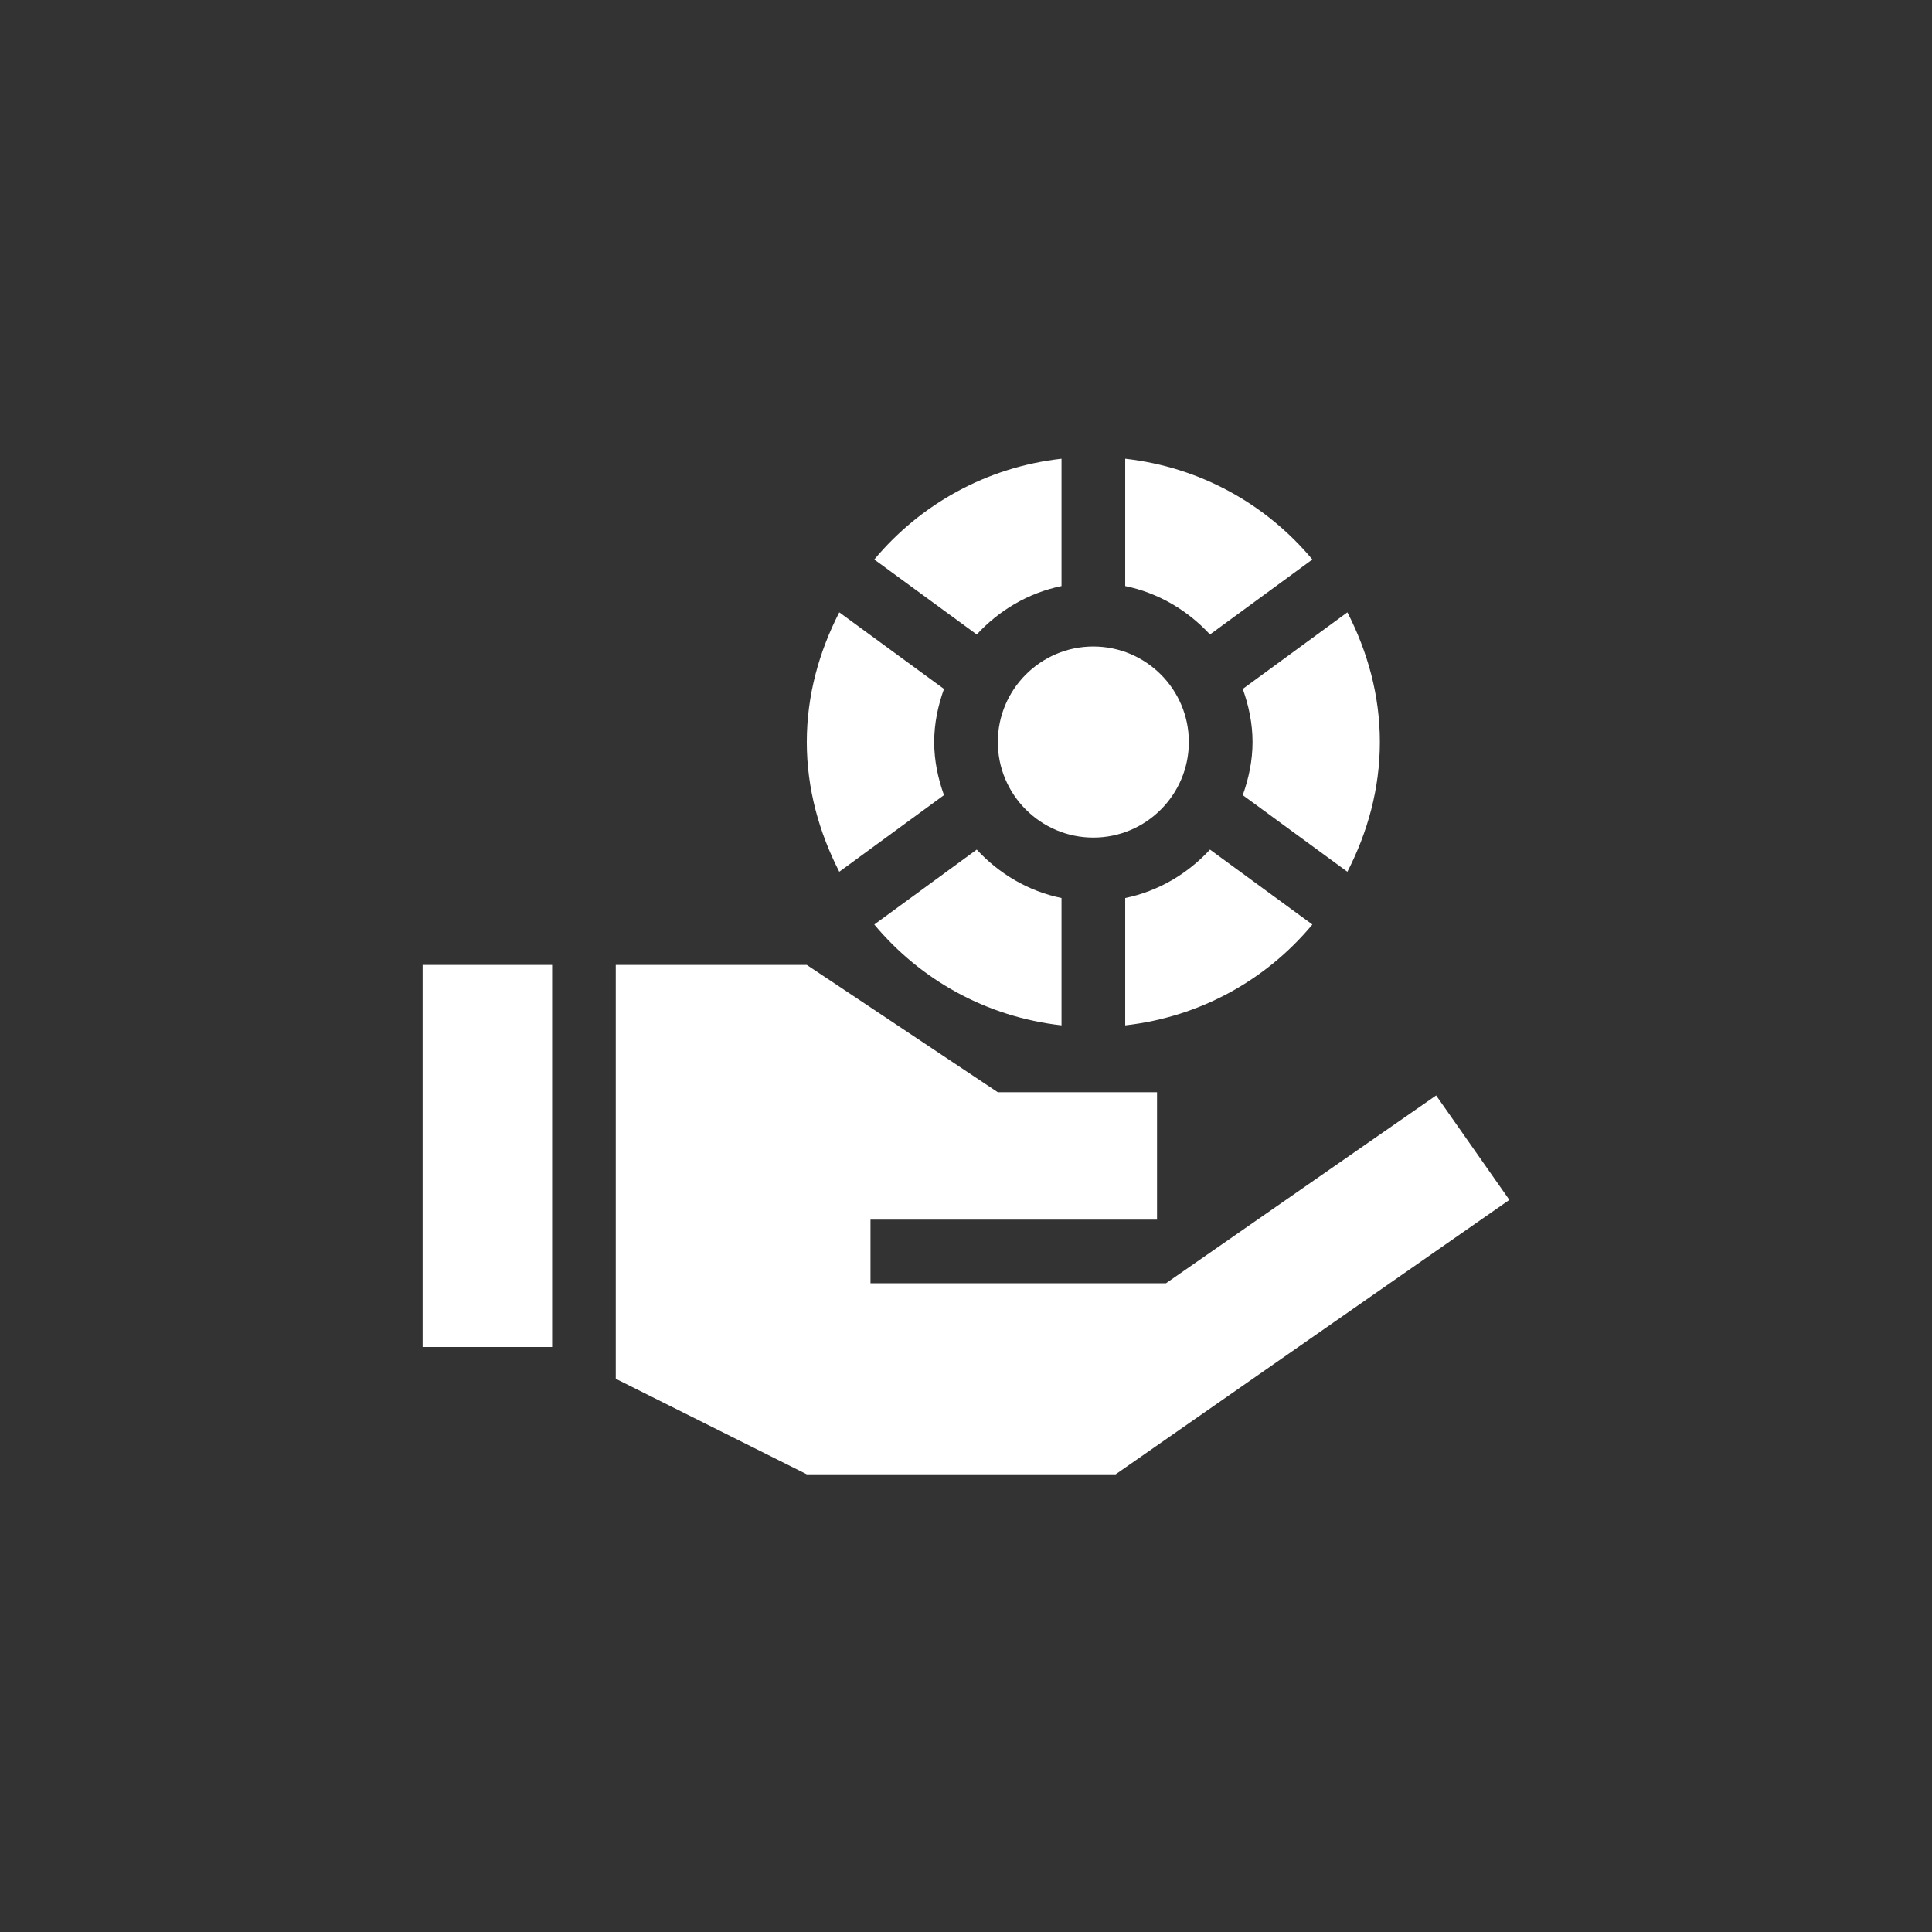
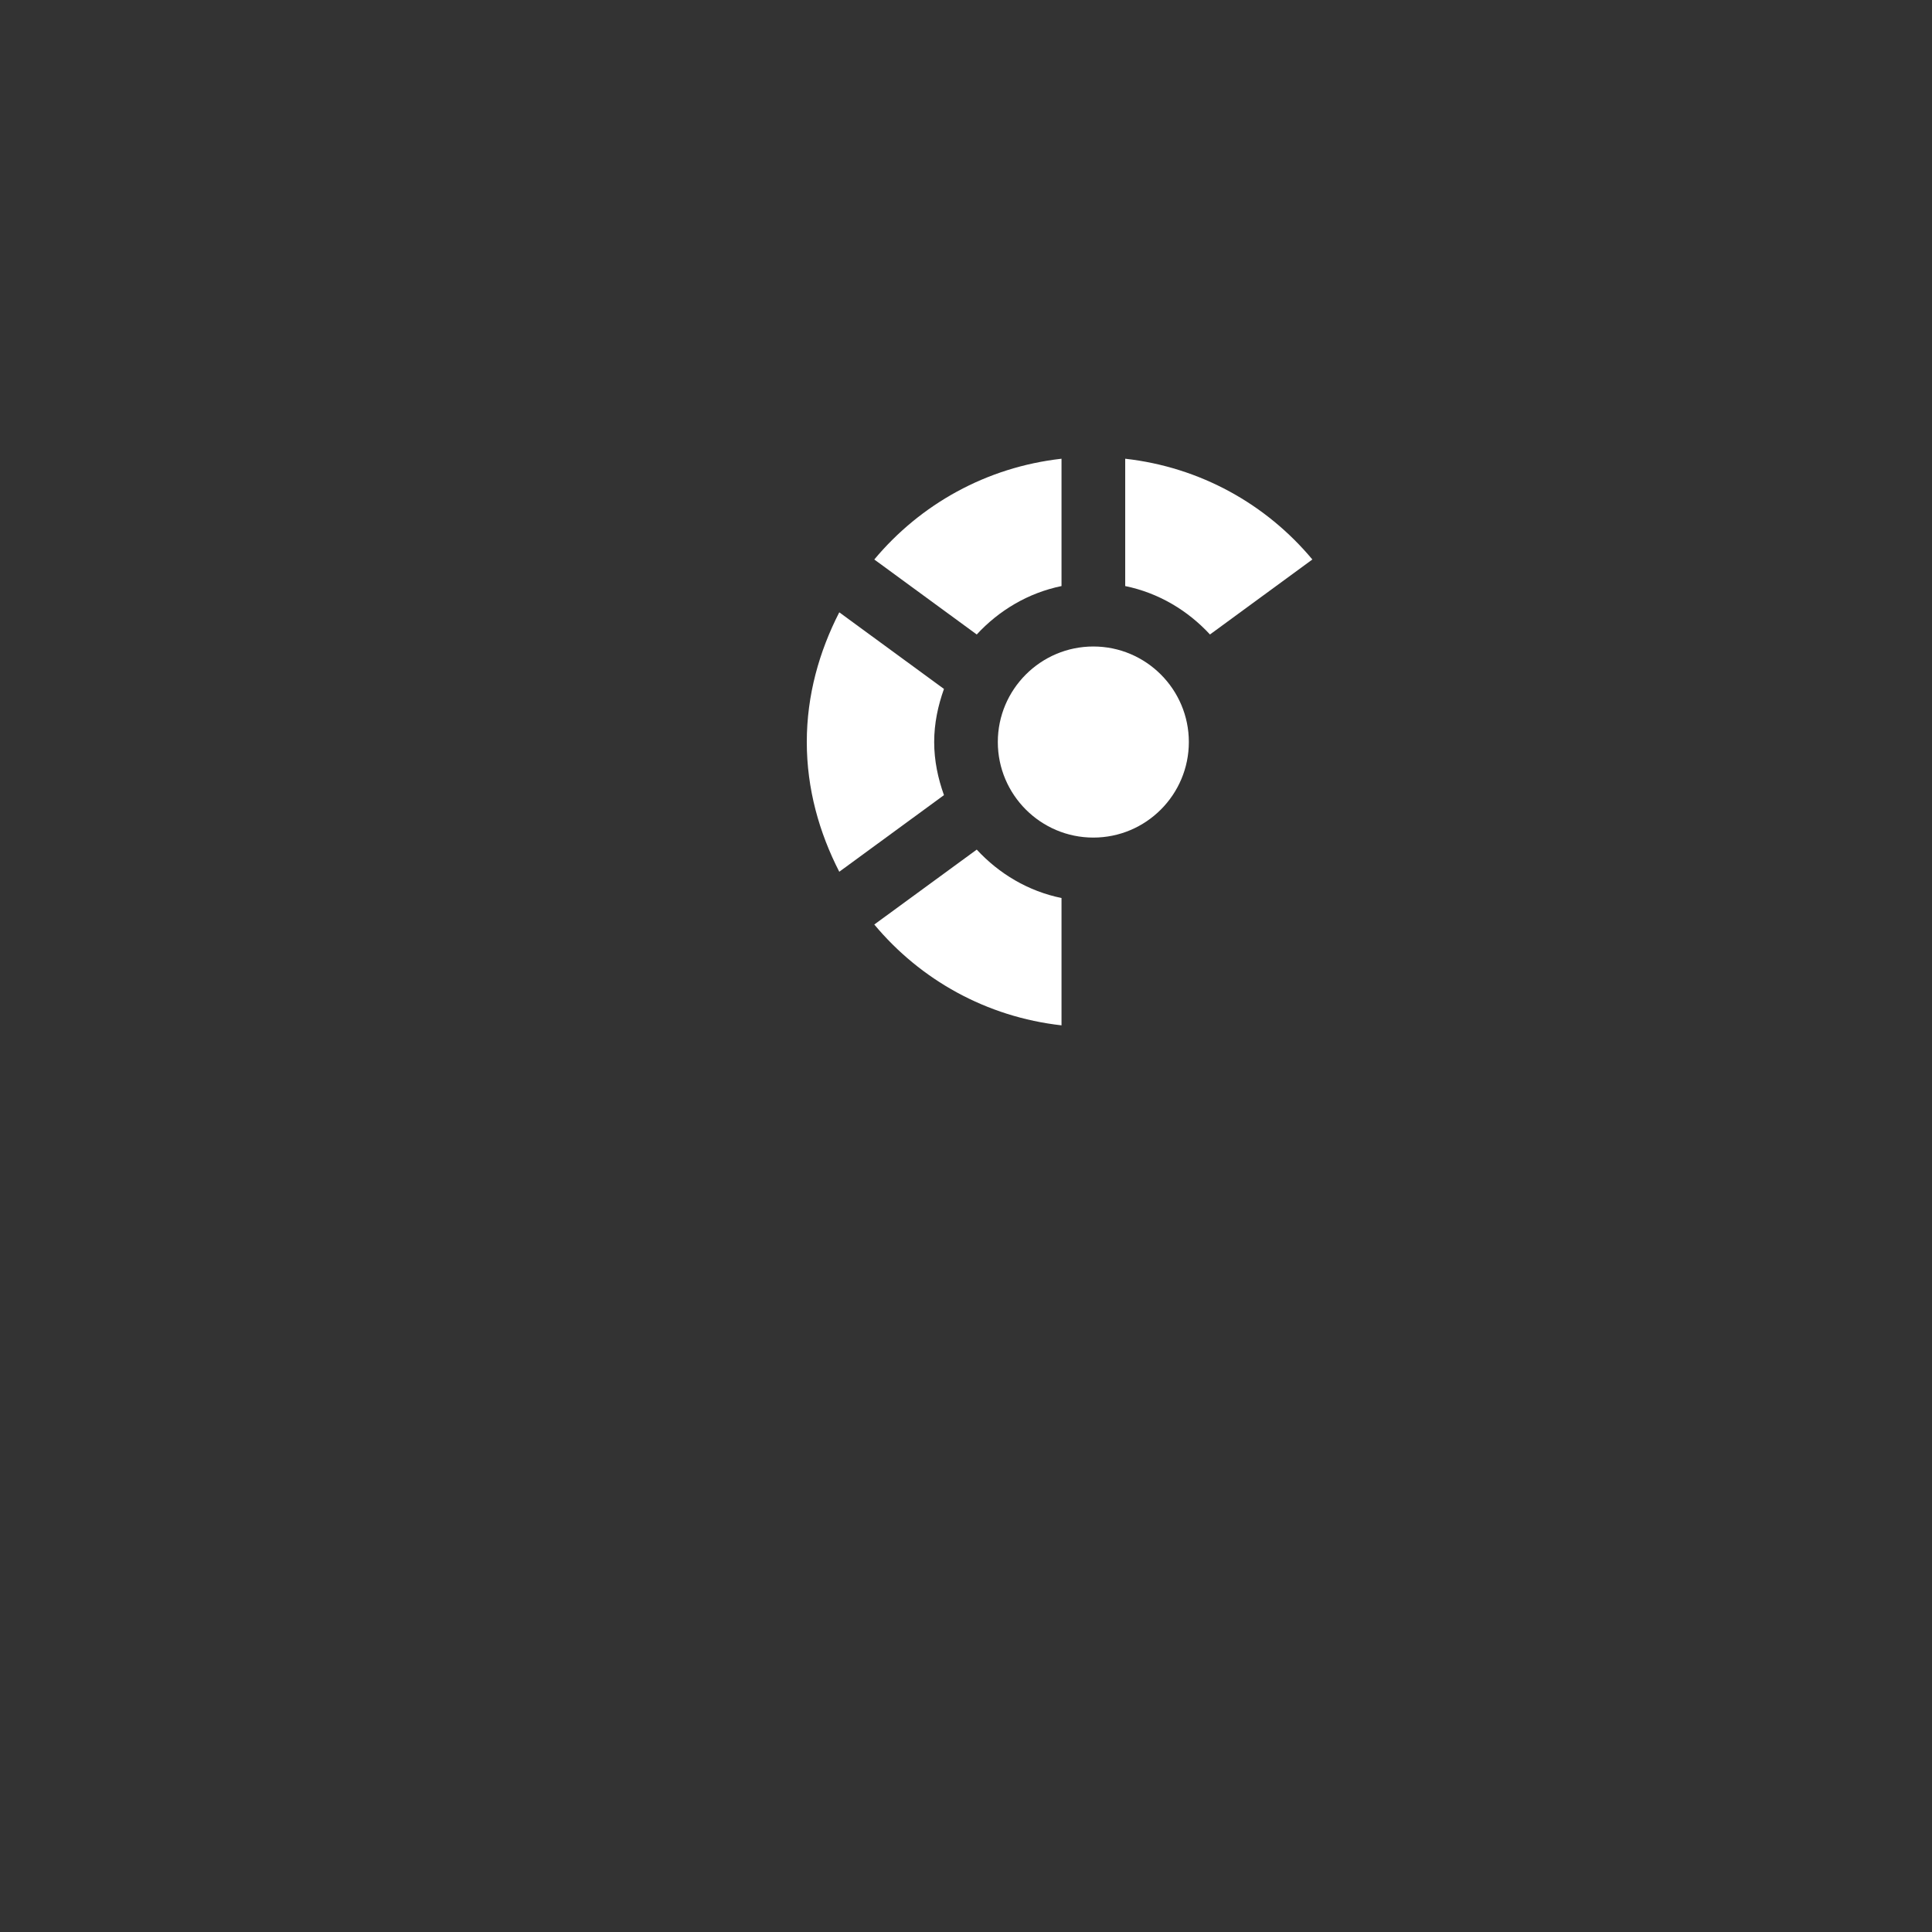
<svg xmlns="http://www.w3.org/2000/svg" width="32" height="32" viewBox="0 0 32 32" fill="none">
  <rect x="0" y="0" width="32" height="32" fill="#333333" stroke="none" />
  <g clip-path="url(#clip0_784_4856)">
    <path d="M13.363 12.29C13.363 13.068 13.569 13.791 13.901 14.439L15.635 13.17C15.536 12.893 15.473 12.6 15.473 12.29C15.473 11.981 15.536 11.688 15.635 11.411L13.901 10.142C13.569 10.79 13.363 11.513 13.363 12.29Z" fill="white" />
    <path d="M19.691 12.29C19.691 11.418 18.982 10.708 18.109 10.708C17.237 10.708 16.527 11.418 16.527 12.29C16.527 13.163 17.237 13.873 18.109 13.873C18.982 13.873 19.691 13.163 19.691 12.29Z" fill="white" />
    <path d="M18.637 9.707C19.189 9.82 19.672 10.11 20.041 10.509L21.737 9.267C20.974 8.352 19.882 7.738 18.637 7.598V9.707Z" fill="white" />
-     <path d="M22.855 12.29C22.855 11.513 22.65 10.79 22.317 10.142L20.584 11.411C20.683 11.688 20.746 11.981 20.746 12.29C20.746 12.6 20.683 12.893 20.584 13.17L22.317 14.439C22.65 13.791 22.855 13.068 22.855 12.29Z" fill="white" />
-     <path d="M20.041 14.072C19.672 14.471 19.189 14.761 18.637 14.874V16.983C19.882 16.843 20.974 16.229 21.737 15.313L20.041 14.072Z" fill="white" />
    <path d="M17.582 14.874C17.03 14.761 16.546 14.471 16.178 14.072L14.481 15.313C15.245 16.229 16.337 16.843 17.582 16.983V14.874Z" fill="white" />
    <path d="M17.582 9.707V7.598C16.337 7.738 15.245 8.352 14.481 9.267L16.178 10.509C16.546 10.11 17.03 9.82 17.582 9.707Z" fill="white" />
-     <path d="M7 15.982H9.145V22.31H7V15.982Z" fill="white" />
-     <path d="M19.312 21.255H14.418V20.201H19.164V18.091H16.527L13.363 15.982H10.199V22.837L13.363 24.419H18.479L25 19.874L23.787 18.144L19.312 21.255Z" fill="white" />
  </g>
  <defs>
    <clipPath id="clip0_784_4856">
      <rect width="18" height="18" fill="white" transform="translate(7 7)" />
    </clipPath>
  </defs>
</svg>